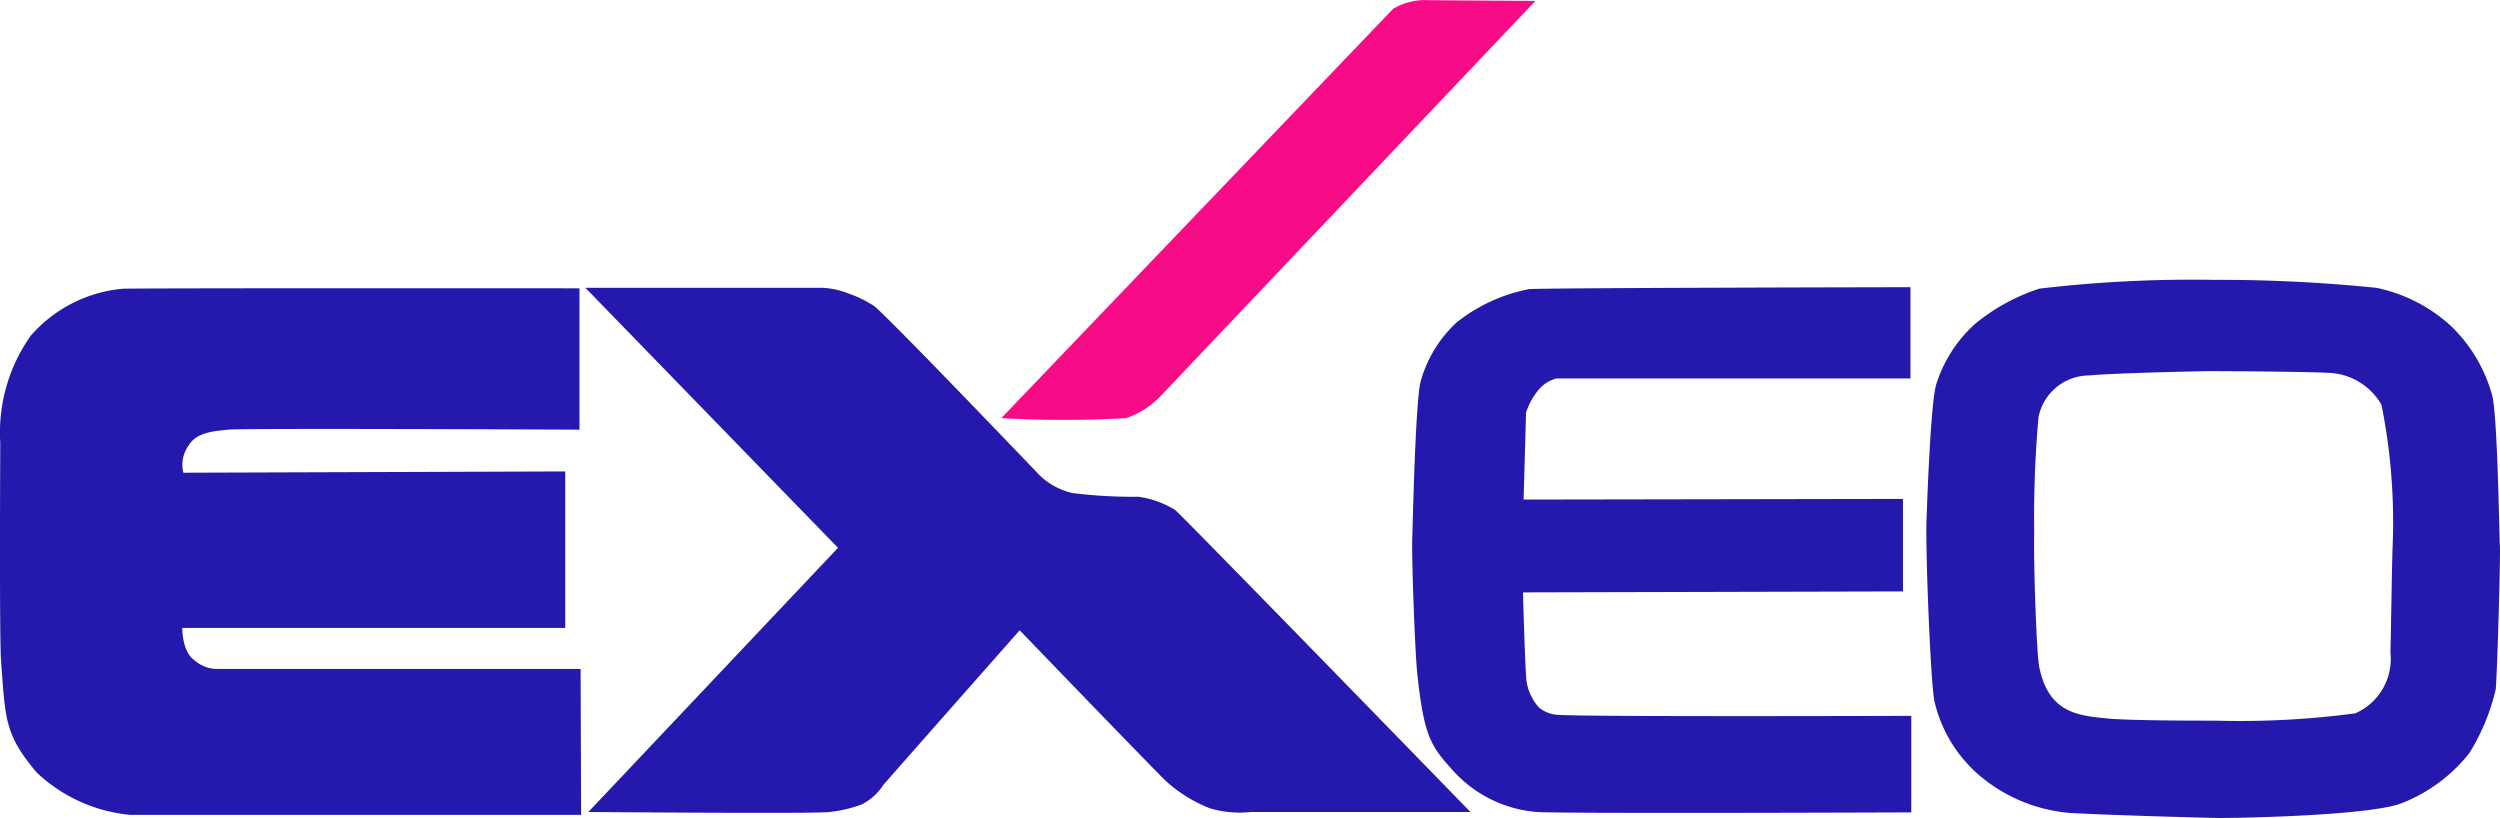
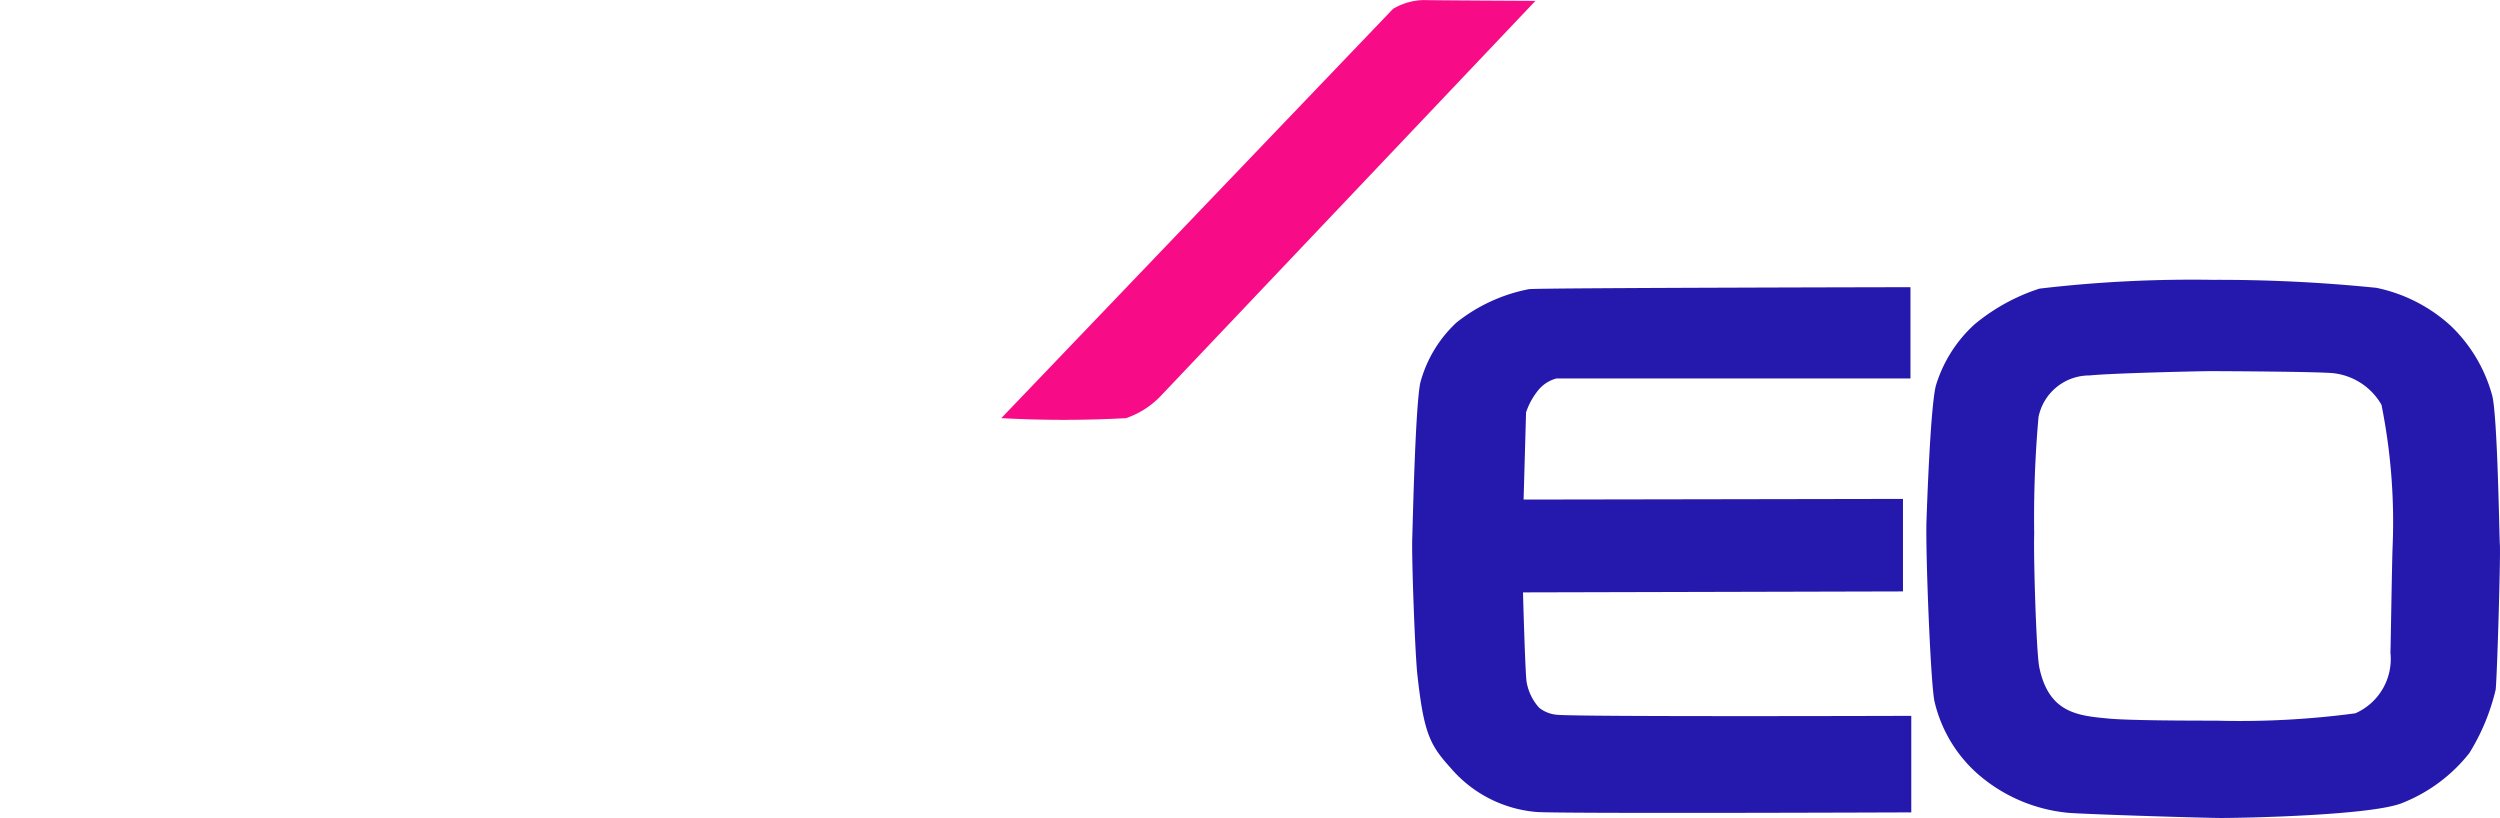
<svg xmlns="http://www.w3.org/2000/svg" width="77.694" height="25.424" viewBox="0 0 77.694 25.424">
  <g id="グループ_2500" data-name="グループ 2500" transform="translate(-8094.003 -7.184)">
    <path id="パス_15343" data-name="パス 15343" d="M62.77,12.993h0L74.946.272A1.957,1.957,0,0,1,75.9,0c.228.01,3.47.025,3.47.025L67.757,12.269a2.691,2.691,0,0,1-1.111.724A35.523,35.523,0,0,1,62.77,12.993Z" transform="translate(8062.351 7.186)" fill="#f70b86" />
    <g id="グループ_2499" data-name="グループ 2499" transform="translate(8094.003 15.881)">
      <path id="パス_415" data-name="パス 415" d="M138.583,25.77c-.02-.317-.074-4.13-.248-4.67a4.706,4.706,0,0,0-1.289-2.142,4.9,4.9,0,0,0-2.3-1.17,48.351,48.351,0,0,0-5.072-.248,40.462,40.462,0,0,0-5.4.273,6.085,6.085,0,0,0-2.018,1.111,4.236,4.236,0,0,0-1.2,1.9c-.174.684-.278,3.812-.292,4.194-.035.887.124,5.047.248,5.622a4.307,4.307,0,0,0,1.408,2.31,4.988,4.988,0,0,0,2.766,1.155c.8.055,4.283.159,4.74.159.659,0,4.745-.079,5.647-.476a4.984,4.984,0,0,0,2.062-1.542,6.617,6.617,0,0,0,.818-1.973C138.5,29.805,138.608,26.112,138.583,25.77Zm-3.332.025c-.02.411-.059,3.108-.069,3.332a1.845,1.845,0,0,1-1.091,1.884,27.044,27.044,0,0,1-4.333.228c-.635,0-2.722,0-3.381-.069-.932-.089-1.814-.183-2.107-1.586-.094-.446-.183-3.426-.159-4.15a35.361,35.361,0,0,1,.134-3.629,1.612,1.612,0,0,1,1.586-1.294c.729-.074,3.49-.134,3.763-.134s3.54.015,3.857.069a1.981,1.981,0,0,1,1.453.977A18.484,18.484,0,0,1,135.251,25.795Z" transform="translate(-60.893 -17.54)" fill="#2419ac" />
      <path id="パス_416" data-name="パス 416" d="M104,18v2.836H93a1.084,1.084,0,0,0-.565.362,2.2,2.2,0,0,0-.382.694L91.977,24.6h.045c.793,0,11.745-.02,11.745-.02l0,2.875-11.809.03s.069,2.563.114,2.791a1.6,1.6,0,0,0,.387.793,1.021,1.021,0,0,0,.54.218c.565.069,11.026.035,11.026.035l0,3s-11.214.045-11.675-.015a3.936,3.936,0,0,1-2.633-1.358c-.649-.719-.838-1.066-1.041-2.9-.074-.674-.183-3.649-.159-4.264.015-.431.094-4.045.248-4.809A3.94,3.94,0,0,1,89.89,19.1a5.193,5.193,0,0,1,2.266-1.041C92.934,18.02,104,18,104,18Z" transform="translate(-44.627 -17.772)" fill="#2419ac" />
-       <path id="パス_417" data-name="パス 417" d="M36.7,18.04h7.367a2.442,2.442,0,0,1,.788.169,3.63,3.63,0,0,1,.823.4c.5.407,5.146,5.265,5.146,5.265a2.163,2.163,0,0,0,1.021.545,15.266,15.266,0,0,0,2.043.114,2.979,2.979,0,0,1,1.135.407c.273.228,9.182,9.39,9.182,9.39H57.384a3.292,3.292,0,0,1-1.274-.114,4.474,4.474,0,0,1-1.358-.838c-.3-.278-4.556-4.695-4.556-4.695s-3.946,4.467-4.239,4.809a1.732,1.732,0,0,1-.664.6,3.99,3.99,0,0,1-1.016.238c-.268.059-7.486,0-7.486,0l7.759-8.21Z" transform="translate(-18.507 -17.792)" fill="#2419ac" />
-       <path id="パス_418" data-name="パス 418" d="M18.013,18.068v4.393s-10.52-.05-10.927,0-.972.064-1.225.5a1.017,1.017,0,0,0-.159.838l11.869-.04v4.864H5.669s-.015.724.372,1a1.08,1.08,0,0,0,.773.273H18.048l.015,4.536H4.047a4.893,4.893,0,0,1-2.9-1.314c-1-1.18-.977-1.656-1.111-3.49C-.018,28.9.012,23.1.012,22.867a5.207,5.207,0,0,1,.952-3.332A4.309,4.309,0,0,1,3.8,18.083C3.928,18.058,18.013,18.068,18.013,18.068Z" transform="translate(-0.004 -17.805)" fill="#2419ac" />
    </g>
  </g>
</svg>